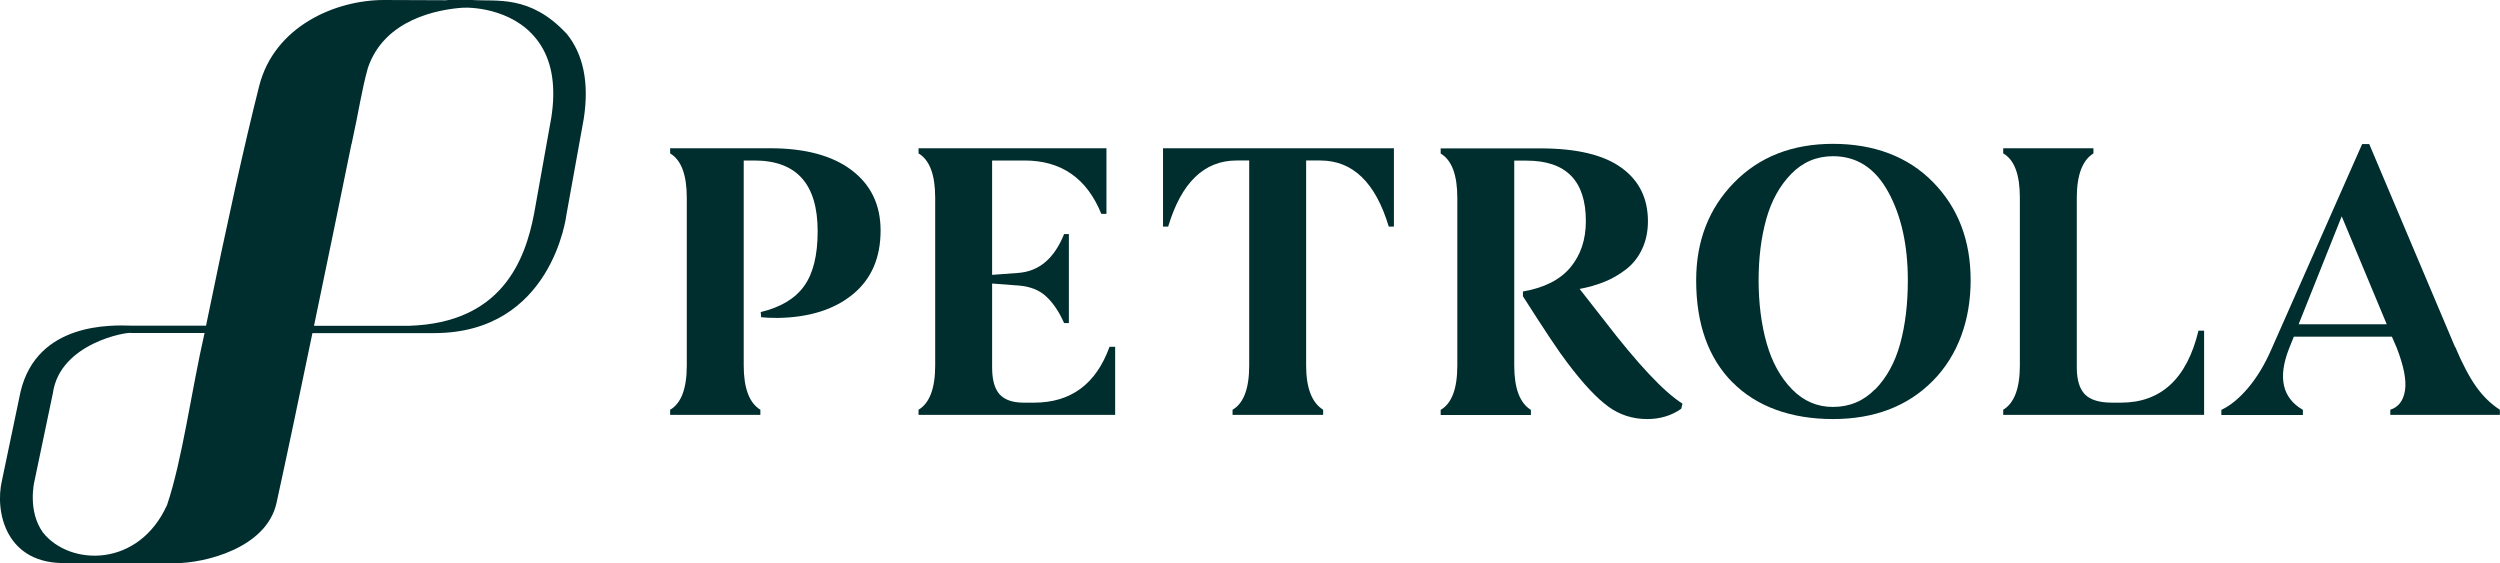
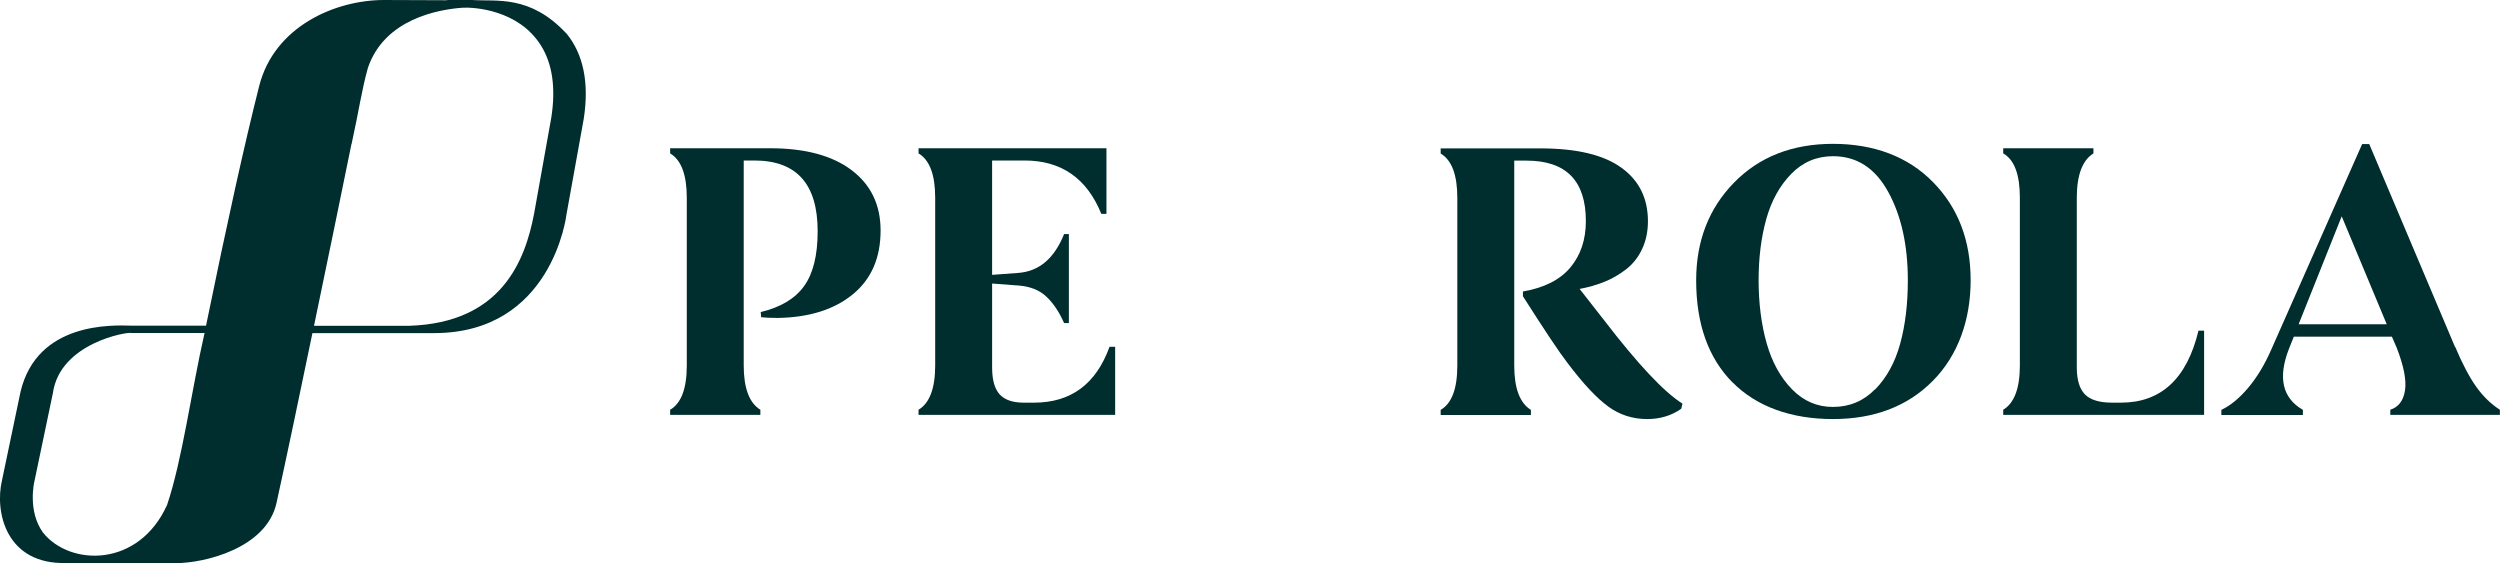
<svg xmlns="http://www.w3.org/2000/svg" id="Layer_2" data-name="Layer 2" viewBox="0 0 204.21 46.01">
  <defs>
    <style>
      .cls-1 {
        fill: #002d2d;
      }
    </style>
  </defs>
  <g id="just_icon" data-name="just icon">
    <g>
      <path class="cls-1" d="M46.25,2.72C43.28-.45,40.56.14,38.57,0c-.09.01-2.04-.03-2.14.02L31.38,0C27.32,0,22.39,2.2,21.17,7.03c-1.19,4.71-2.61,11.12-4.34,19.57,0,0-6.12,0-6.12,0-1.53-.04-7.67-.31-9.03,5.39,0,0-1.52,7.26-1.52,7.26-.6,2.56.32,6.89,5.29,6.74,3.54-.01,5.48.02,8.91.01,2.33,0,7.42-1.21,8.23-4.93.89-4.05,1.93-9.04,2.93-13.86,1.53,0,8.58,0,9.94,0,9.65,0,10.8-9.61,10.81-9.68,0,0,1.4-7.8,1.41-7.81.46-2.94-.02-5.3-1.42-7ZM3.51,43.5c-1.26-1.74-.72-4.09-.71-4.13l1.52-7.26c.58-4.11,6.13-5.03,6.41-4.91,0,0,5.98,0,5.98,0-1.08,4.73-1.81,10.33-3.06,14.04-2.32,5.15-7.94,5.02-10.14,2.26ZM28.72,11.76c.61-2.78.81-4.34,1.33-6.21,1.36-4.02,5.79-4.78,7.74-4.92.91-.05,4.56.15,6.4,3.09.94,1.5,1.22,3.48.84,5.9l-1.4,7.82c-.74,3.88-2.68,8.92-10.17,9.17,0,0-7.81,0-7.81,0,1.13-5.41,2.23-10.78,3.06-14.85Z" />
      <g>
        <path class="cls-1" d="M62.91,12.11c2.84,0,5.06.59,6.64,1.78s2.38,2.83,2.38,4.94c0,2.24-.76,3.98-2.28,5.22-1.52,1.24-3.56,1.88-6.12,1.92-.6,0-1.06-.02-1.36-.06l-.03-.42c1.62-.39,2.8-1.09,3.54-2.12.74-1.02,1.11-2.52,1.11-4.48,0-3.86-1.72-5.78-5.17-5.78h-.87v16.74c0,1.85.45,3.06,1.36,3.62v.42h-7.37v-.42c.9-.52,1.36-1.72,1.36-3.62v-13.7c0-1.87-.45-3.08-1.36-3.62v-.42h8.18Z" />
        <path class="cls-1" d="M91.09,28.33v5.56h-16.06v-.42c.9-.54,1.36-1.74,1.36-3.62v-13.7c0-1.87-.45-3.08-1.36-3.62v-.42h15.35v5.36h-.42c-1.18-2.91-3.27-4.36-6.27-4.36h-2.65v9.34l2.16-.16c1.68-.13,2.92-1.18,3.72-3.17h.39v7.27h-.39c-.41-.93-.9-1.65-1.47-2.18-.57-.53-1.33-.82-2.28-.89l-2.13-.16v6.85c0,1.01.2,1.74.61,2.2.41.45,1.07.68,1.97.68h.84c3.02,0,5.07-1.52,6.17-4.56h.45Z" />
-         <path class="cls-1" d="M113.86,12.11v6.4h-.42c-1.08-3.6-2.94-5.4-5.59-5.4h-1.16v16.74c0,1.83.46,3.04,1.39,3.62v.42h-7.4v-.42c.9-.52,1.36-1.72,1.36-3.62V13.11h-1.03c-2.65,0-4.51,1.8-5.59,5.4h-.42v-6.4h18.87Z" />
        <path class="cls-1" d="M131.36,33.2c-.94-.68-2.04-1.86-3.31-3.54-.67-.86-1.88-2.68-3.65-5.46v-.39c1.74-.3,3.04-.96,3.88-1.97.84-1.01,1.26-2.27,1.26-3.78,0-3.3-1.62-4.94-4.85-4.94h-1v16.74c0,1.85.45,3.06,1.36,3.62v.42h-7.37v-.42c.9-.52,1.36-1.72,1.36-3.62v-13.7c0-1.87-.45-3.08-1.36-3.62v-.42h8.14c2.95,0,5.15.52,6.61,1.57,1.45,1.04,2.18,2.5,2.18,4.38,0,.84-.16,1.6-.48,2.28-.32.68-.76,1.23-1.32,1.66s-1.15.77-1.78,1.02-1.29.44-2,.57l1.97,2.52c2.78,3.62,4.92,5.9,6.43,6.85l-.1.42c-.8.56-1.72.84-2.78.84-1.18,0-2.25-.34-3.18-1.02Z" />
        <path class="cls-1" d="M141.52,31.24c-1.98-2-2.97-4.78-2.97-8.34,0-3.21,1.03-5.87,3.09-7.98,2.06-2.11,4.76-3.17,8.09-3.17s6.13,1.04,8.17,3.13c2.05,2.09,3.07,4.76,3.07,8.01s-1.03,6.14-3.09,8.22c-2.06,2.08-4.78,3.12-8.16,3.12s-6.23-1-8.21-3.01ZM153.17,31.81c.94-.96,1.62-2.2,2.04-3.72.42-1.52.63-3.25.63-5.19,0-2.86-.53-5.27-1.6-7.22-1.07-1.95-2.57-2.92-4.51-2.92-1.34,0-2.47.48-3.41,1.44-.94.96-1.62,2.19-2.04,3.68-.42,1.5-.63,3.17-.63,5.02s.22,3.61.66,5.15c.44,1.54,1.13,2.79,2.07,3.75.94.96,2.05,1.44,3.34,1.44,1.36,0,2.5-.48,3.44-1.44Z" />
        <path class="cls-1" d="M180.04,27.01v6.88h-16.41v-.42c.9-.54,1.36-1.74,1.36-3.62v-13.7c0-1.9-.45-3.1-1.36-3.62v-.42h7.37v.42c-.9.56-1.36,1.77-1.36,3.62v13.86c0,1.01.22,1.74.66,2.2.44.45,1.18.68,2.21.68h.74c3.27,0,5.39-1.96,6.33-5.88h.45Z" />
        <path class="cls-1" d="M200.55,28.33c.58,1.38,1.15,2.46,1.71,3.25s1.21,1.42,1.94,1.89v.42h-8.95v-.42c.67-.22,1.07-.74,1.2-1.58.13-.84-.1-2-.68-3.49l-.39-.9h-8.01l-.39.97c-.93,2.37-.55,4.04,1.13,5.01v.42h-6.66v-.42c.73-.34,1.46-.94,2.18-1.79.72-.85,1.35-1.89,1.89-3.12l7.43-16.8h.58l7.01,16.58ZM194.96,26.49l-3.68-8.82-3.52,8.82h7.21Z" />
      </g>
    </g>
  </g>
</svg>